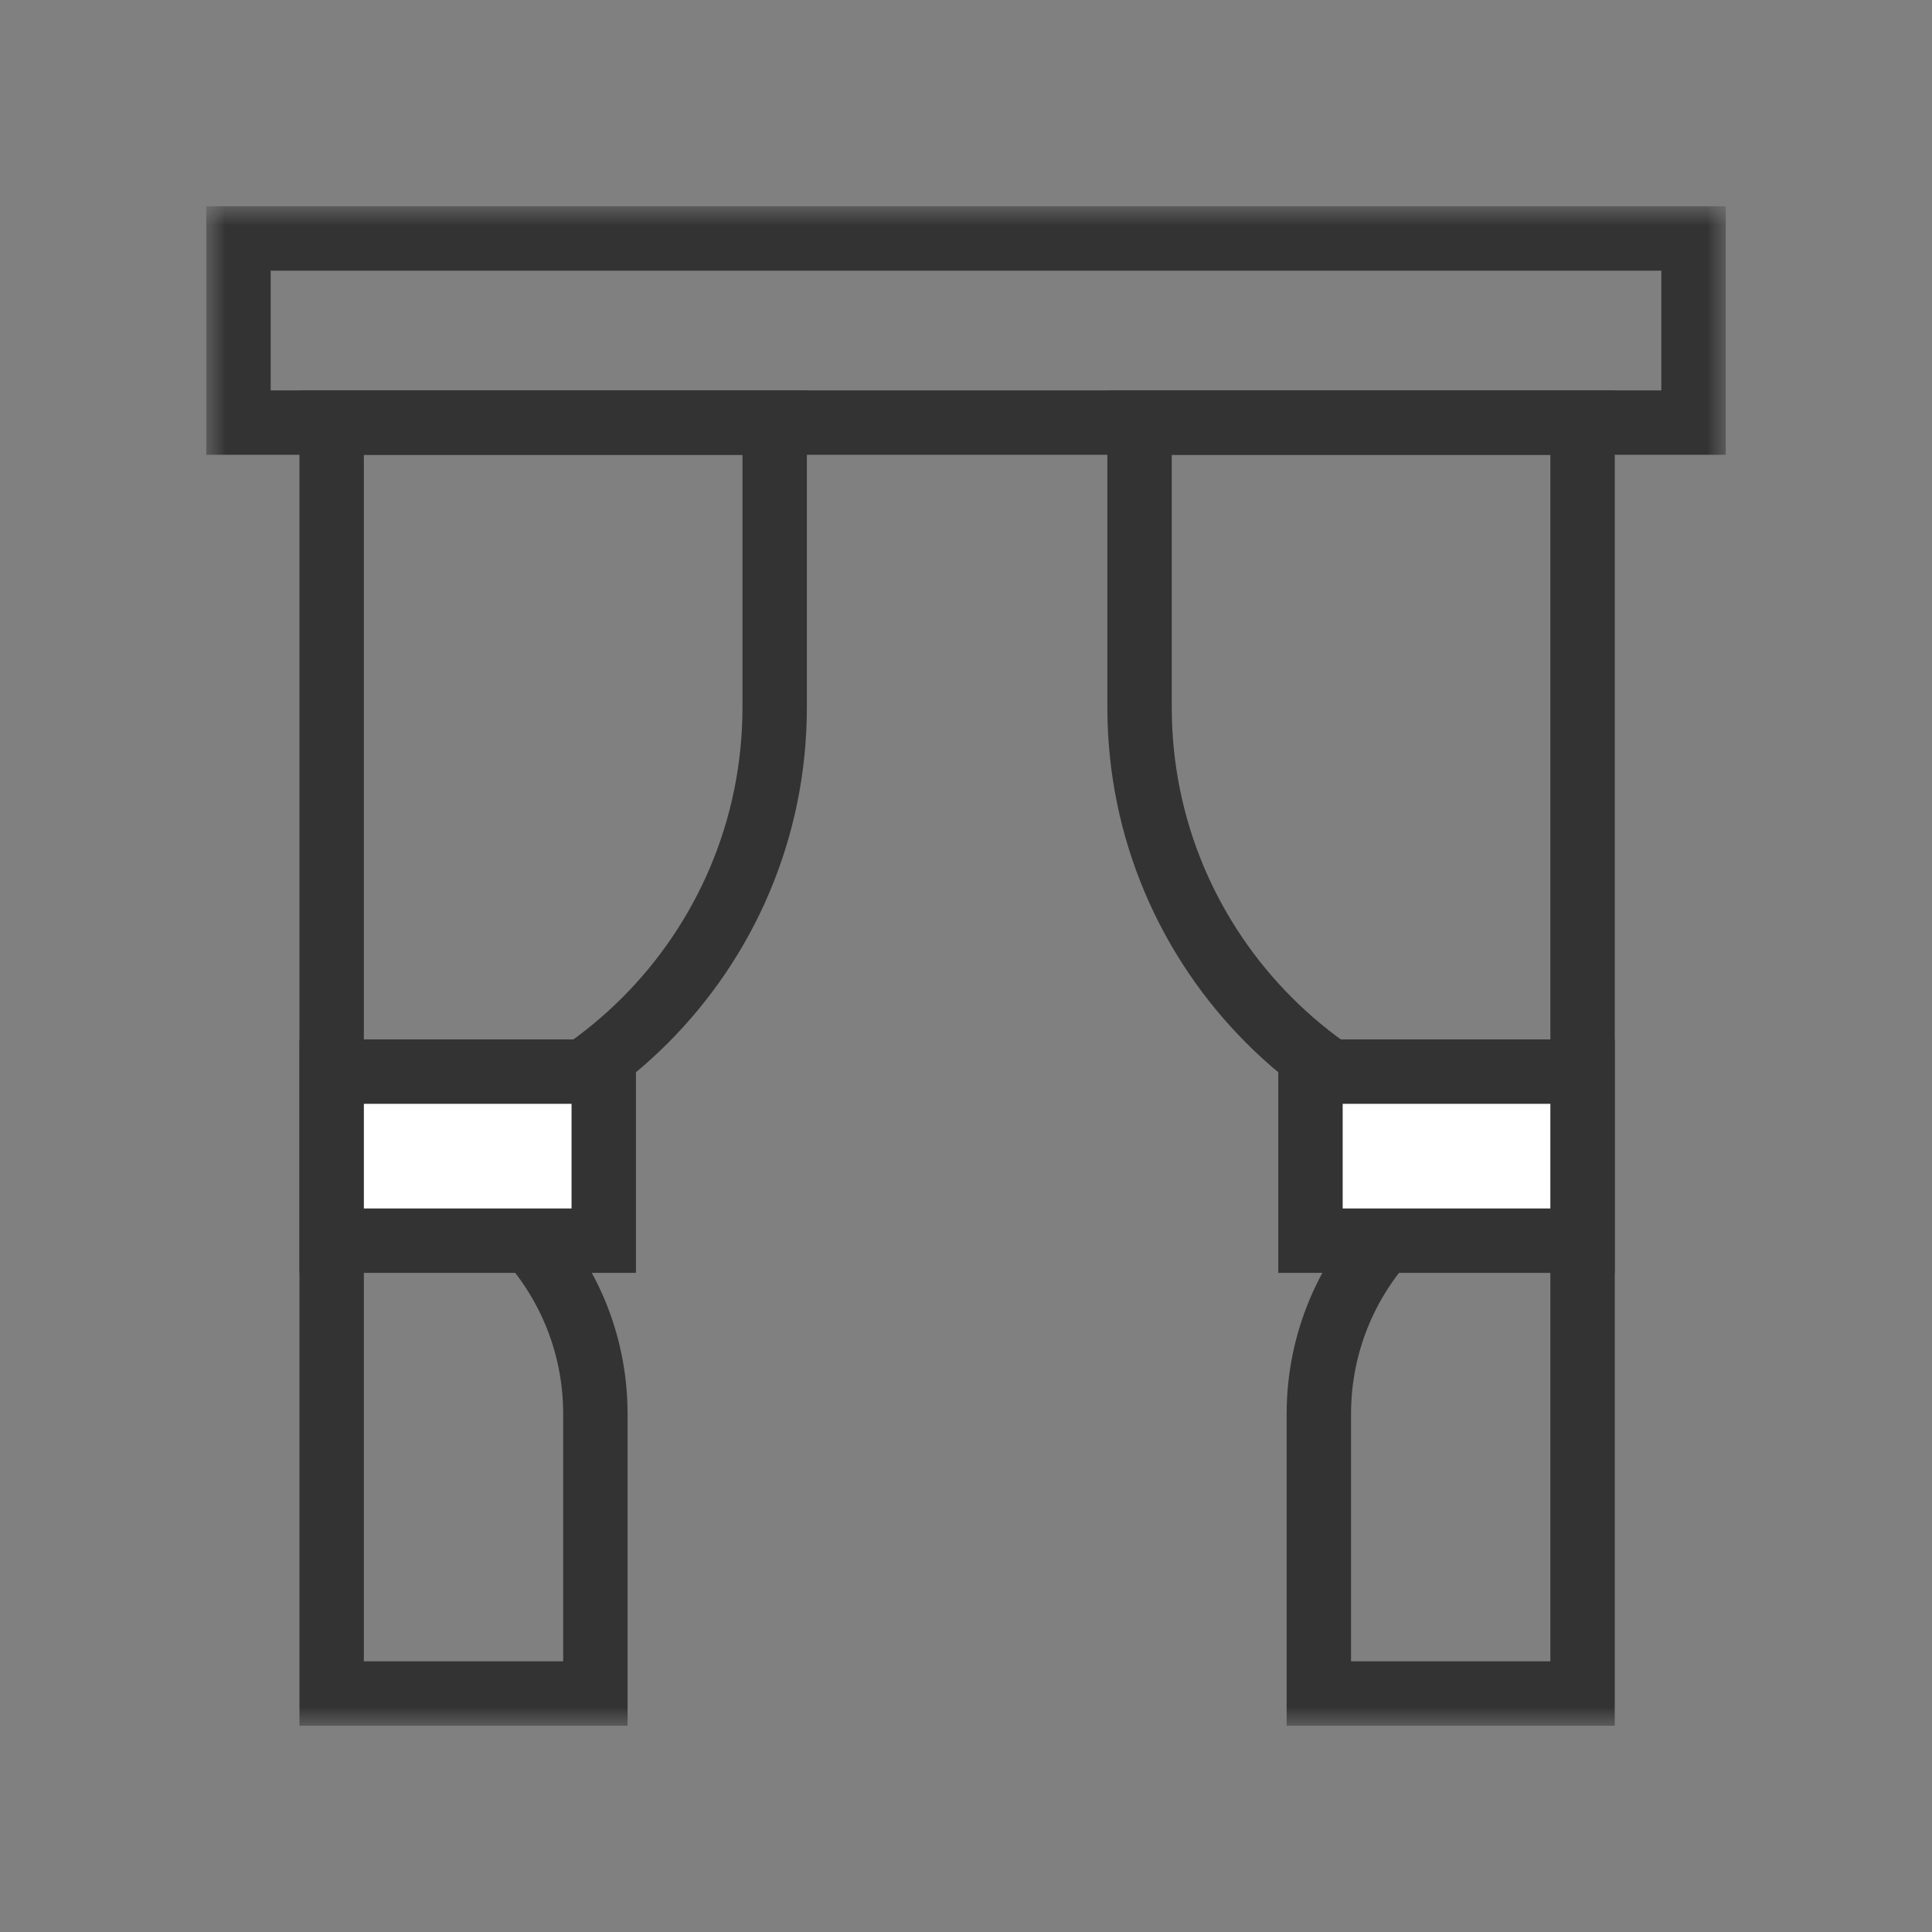
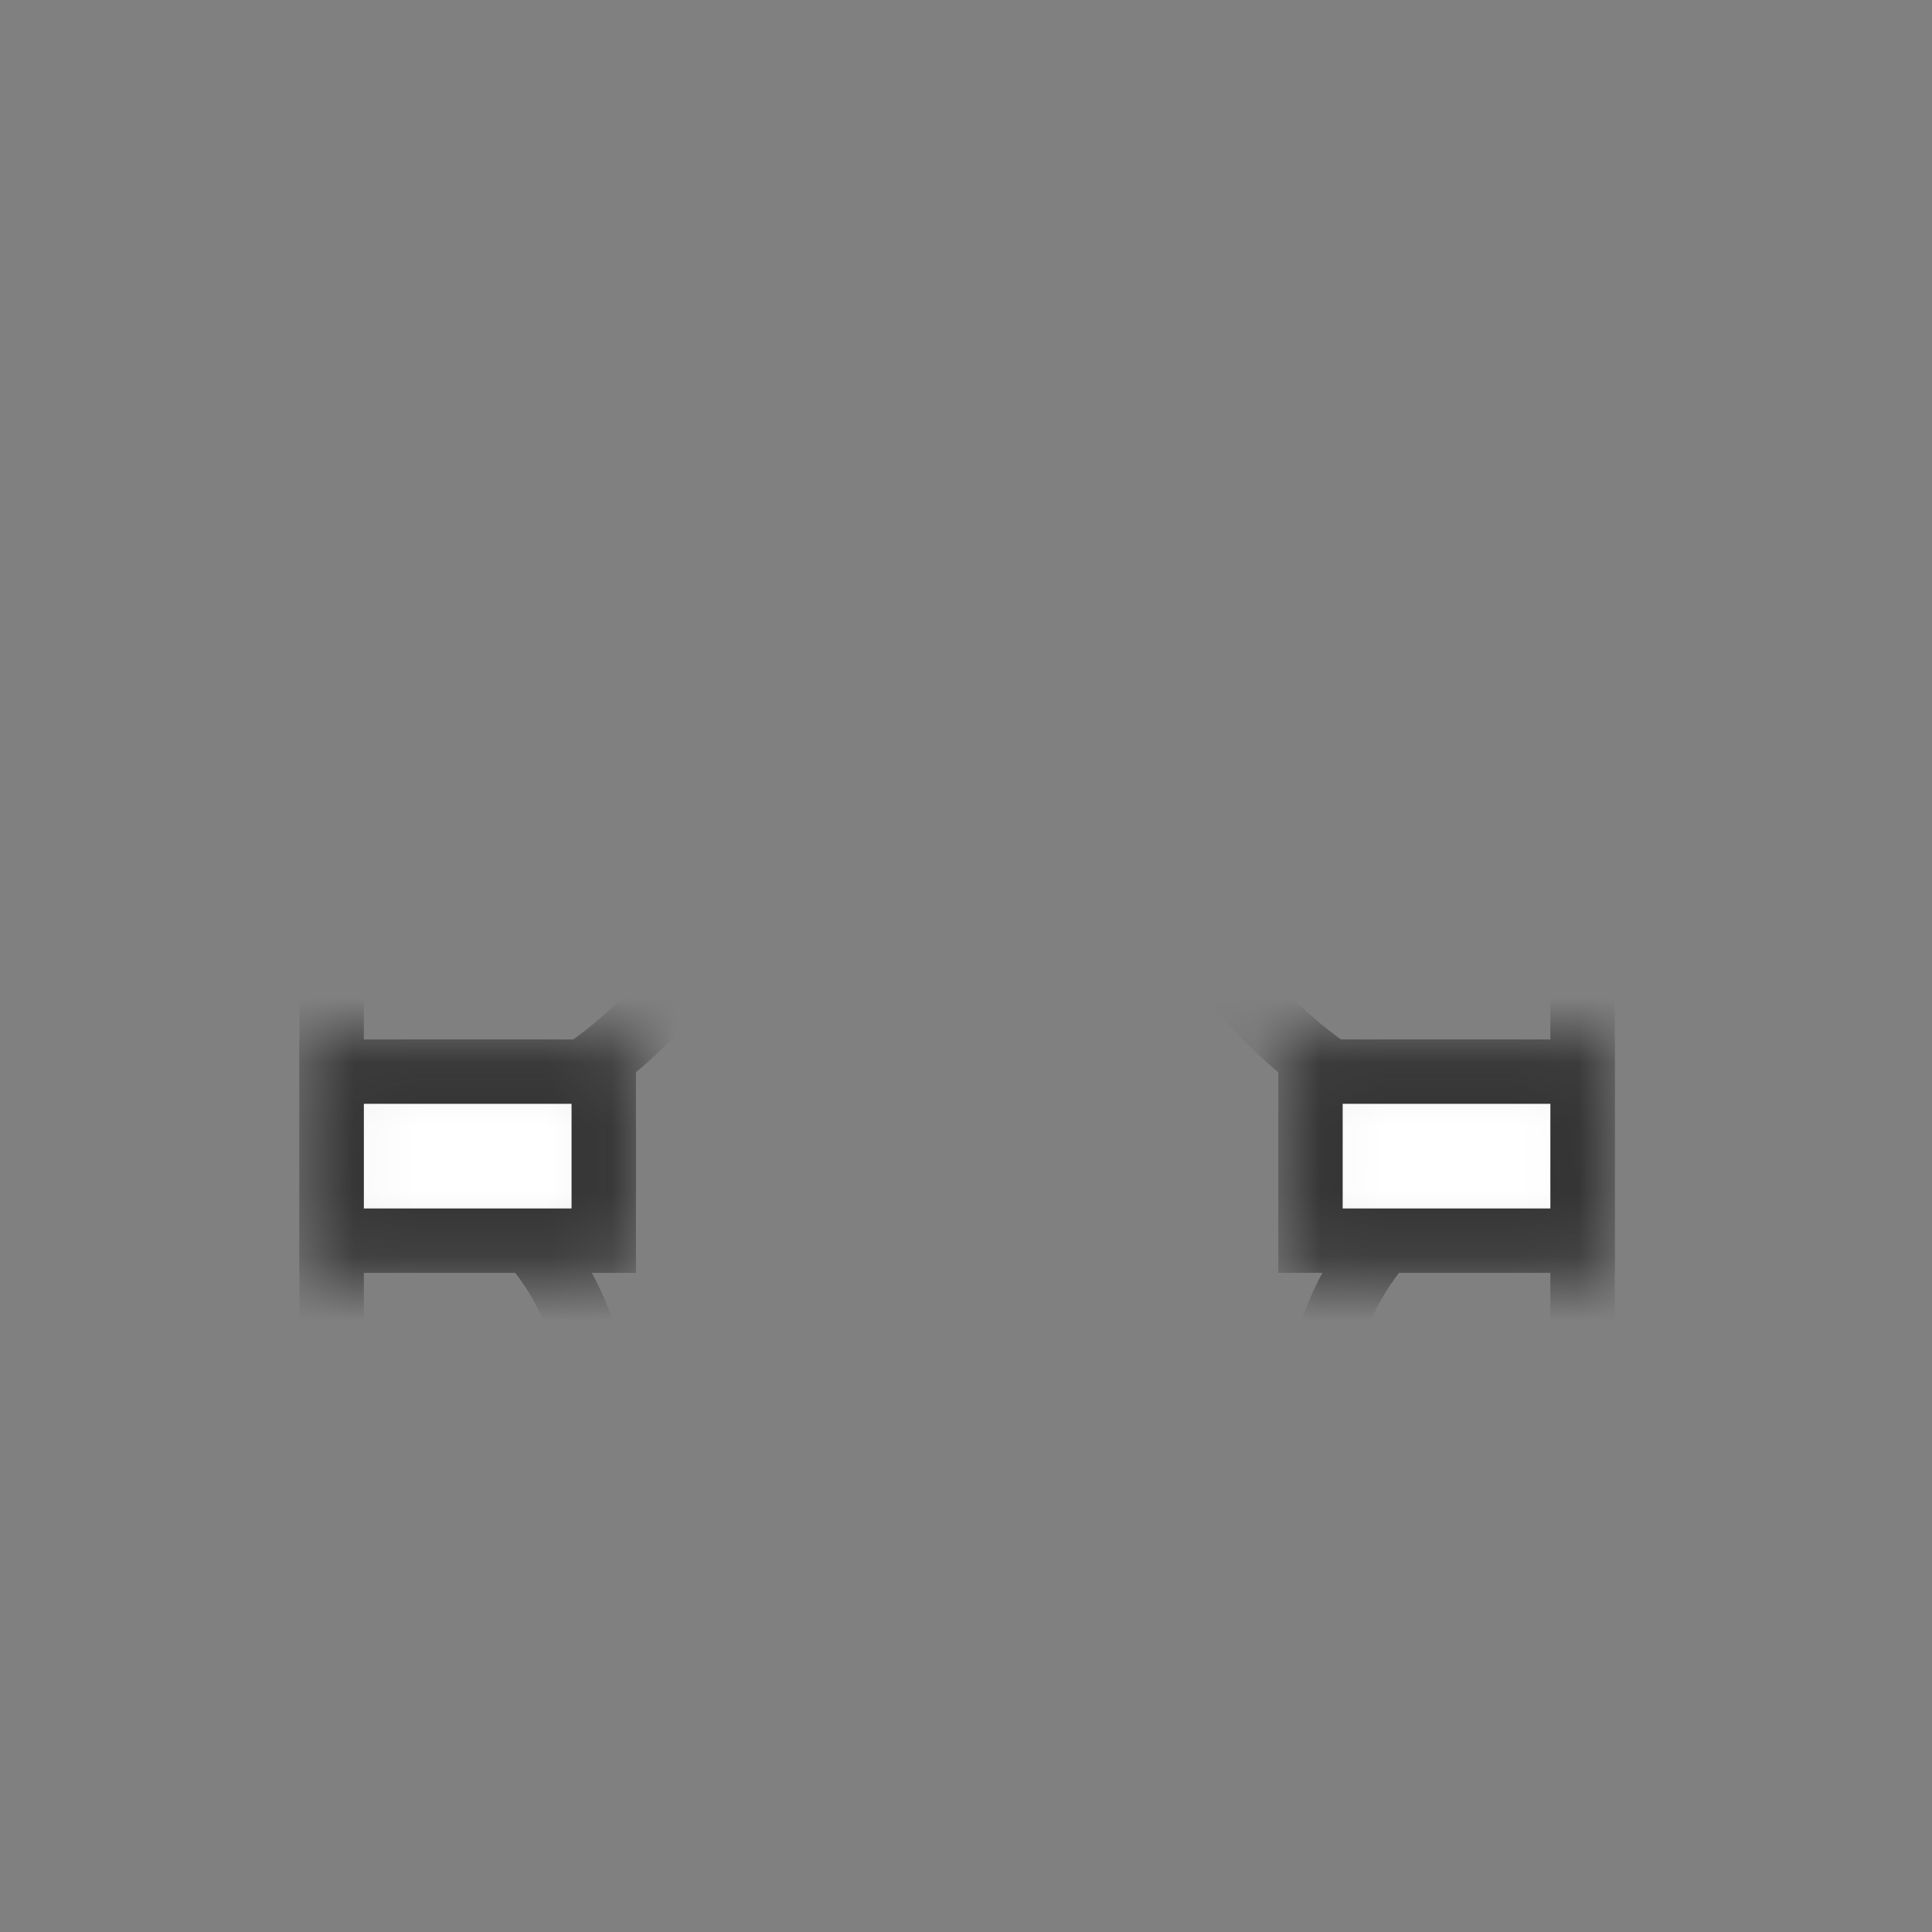
<svg xmlns="http://www.w3.org/2000/svg" width="30" height="30" viewBox="0 0 30 30" fill="none">
  <rect x="0" y="0" width="30" height="30" fill="#808080" stroke="none" />
  <g clip-path="url(#clip0_909_5388)">
    <mask id="mask0_909_5388" style="mask-type:luminance" maskUnits="userSpaceOnUse" x="3" y="3" width="24" height="24">
-       <path d="M27 3H3V27H27V3Z" fill="white" />
      <path d="M9.375 19.265H5.15V16.64H9.375V19.265Z" fill="black" stroke="white" stroke-miterlimit="10" />
      <path d="M24.574 19.265H20.349V16.64H24.574V19.265Z" fill="black" stroke="white" stroke-miterlimit="10" />
    </mask>
    <g mask="url(#mask0_909_5388)">
      <mask id="mask1_909_5388" style="mask-type:luminance" maskUnits="userSpaceOnUse" x="3" y="3" width="24" height="24">
        <path d="M3 3H27V27H3V3Z" fill="white" />
      </mask>
      <g mask="url(#mask1_909_5388)">
        <path d="M9.245 26.297V21.956C9.245 19.695 7.412 17.861 5.15 17.861C8.949 17.861 12.029 14.782 12.029 10.983V6.562H5.15V26.297H9.245Z" stroke="#333333" stroke-miterlimit="10" />
        <path d="M20.479 26.297V21.956C20.479 19.695 22.312 17.861 24.574 17.861C20.775 17.861 17.695 14.782 17.695 10.983V6.562H24.574V26.297H20.479Z" stroke="#333333" stroke-miterlimit="10" />
        <path d="M26.297 6.562H3.703V3.703H26.297V6.562Z" stroke="#333333" stroke-miterlimit="10" />
        <path d="M9.375 19.265H5.15V16.64H9.375V19.265Z" fill="white" stroke="#333333" stroke-miterlimit="10" />
        <path d="M24.574 19.265H20.349V16.64H24.574V19.265Z" fill="white" stroke="#333333" stroke-miterlimit="10" />
      </g>
    </g>
  </g>
  <defs>
    <clipPath id="clip0_909_5388">
      <rect width="24" height="24" fill="white" transform="translate(3 3)" />
    </clipPath>
  </defs>
</svg>